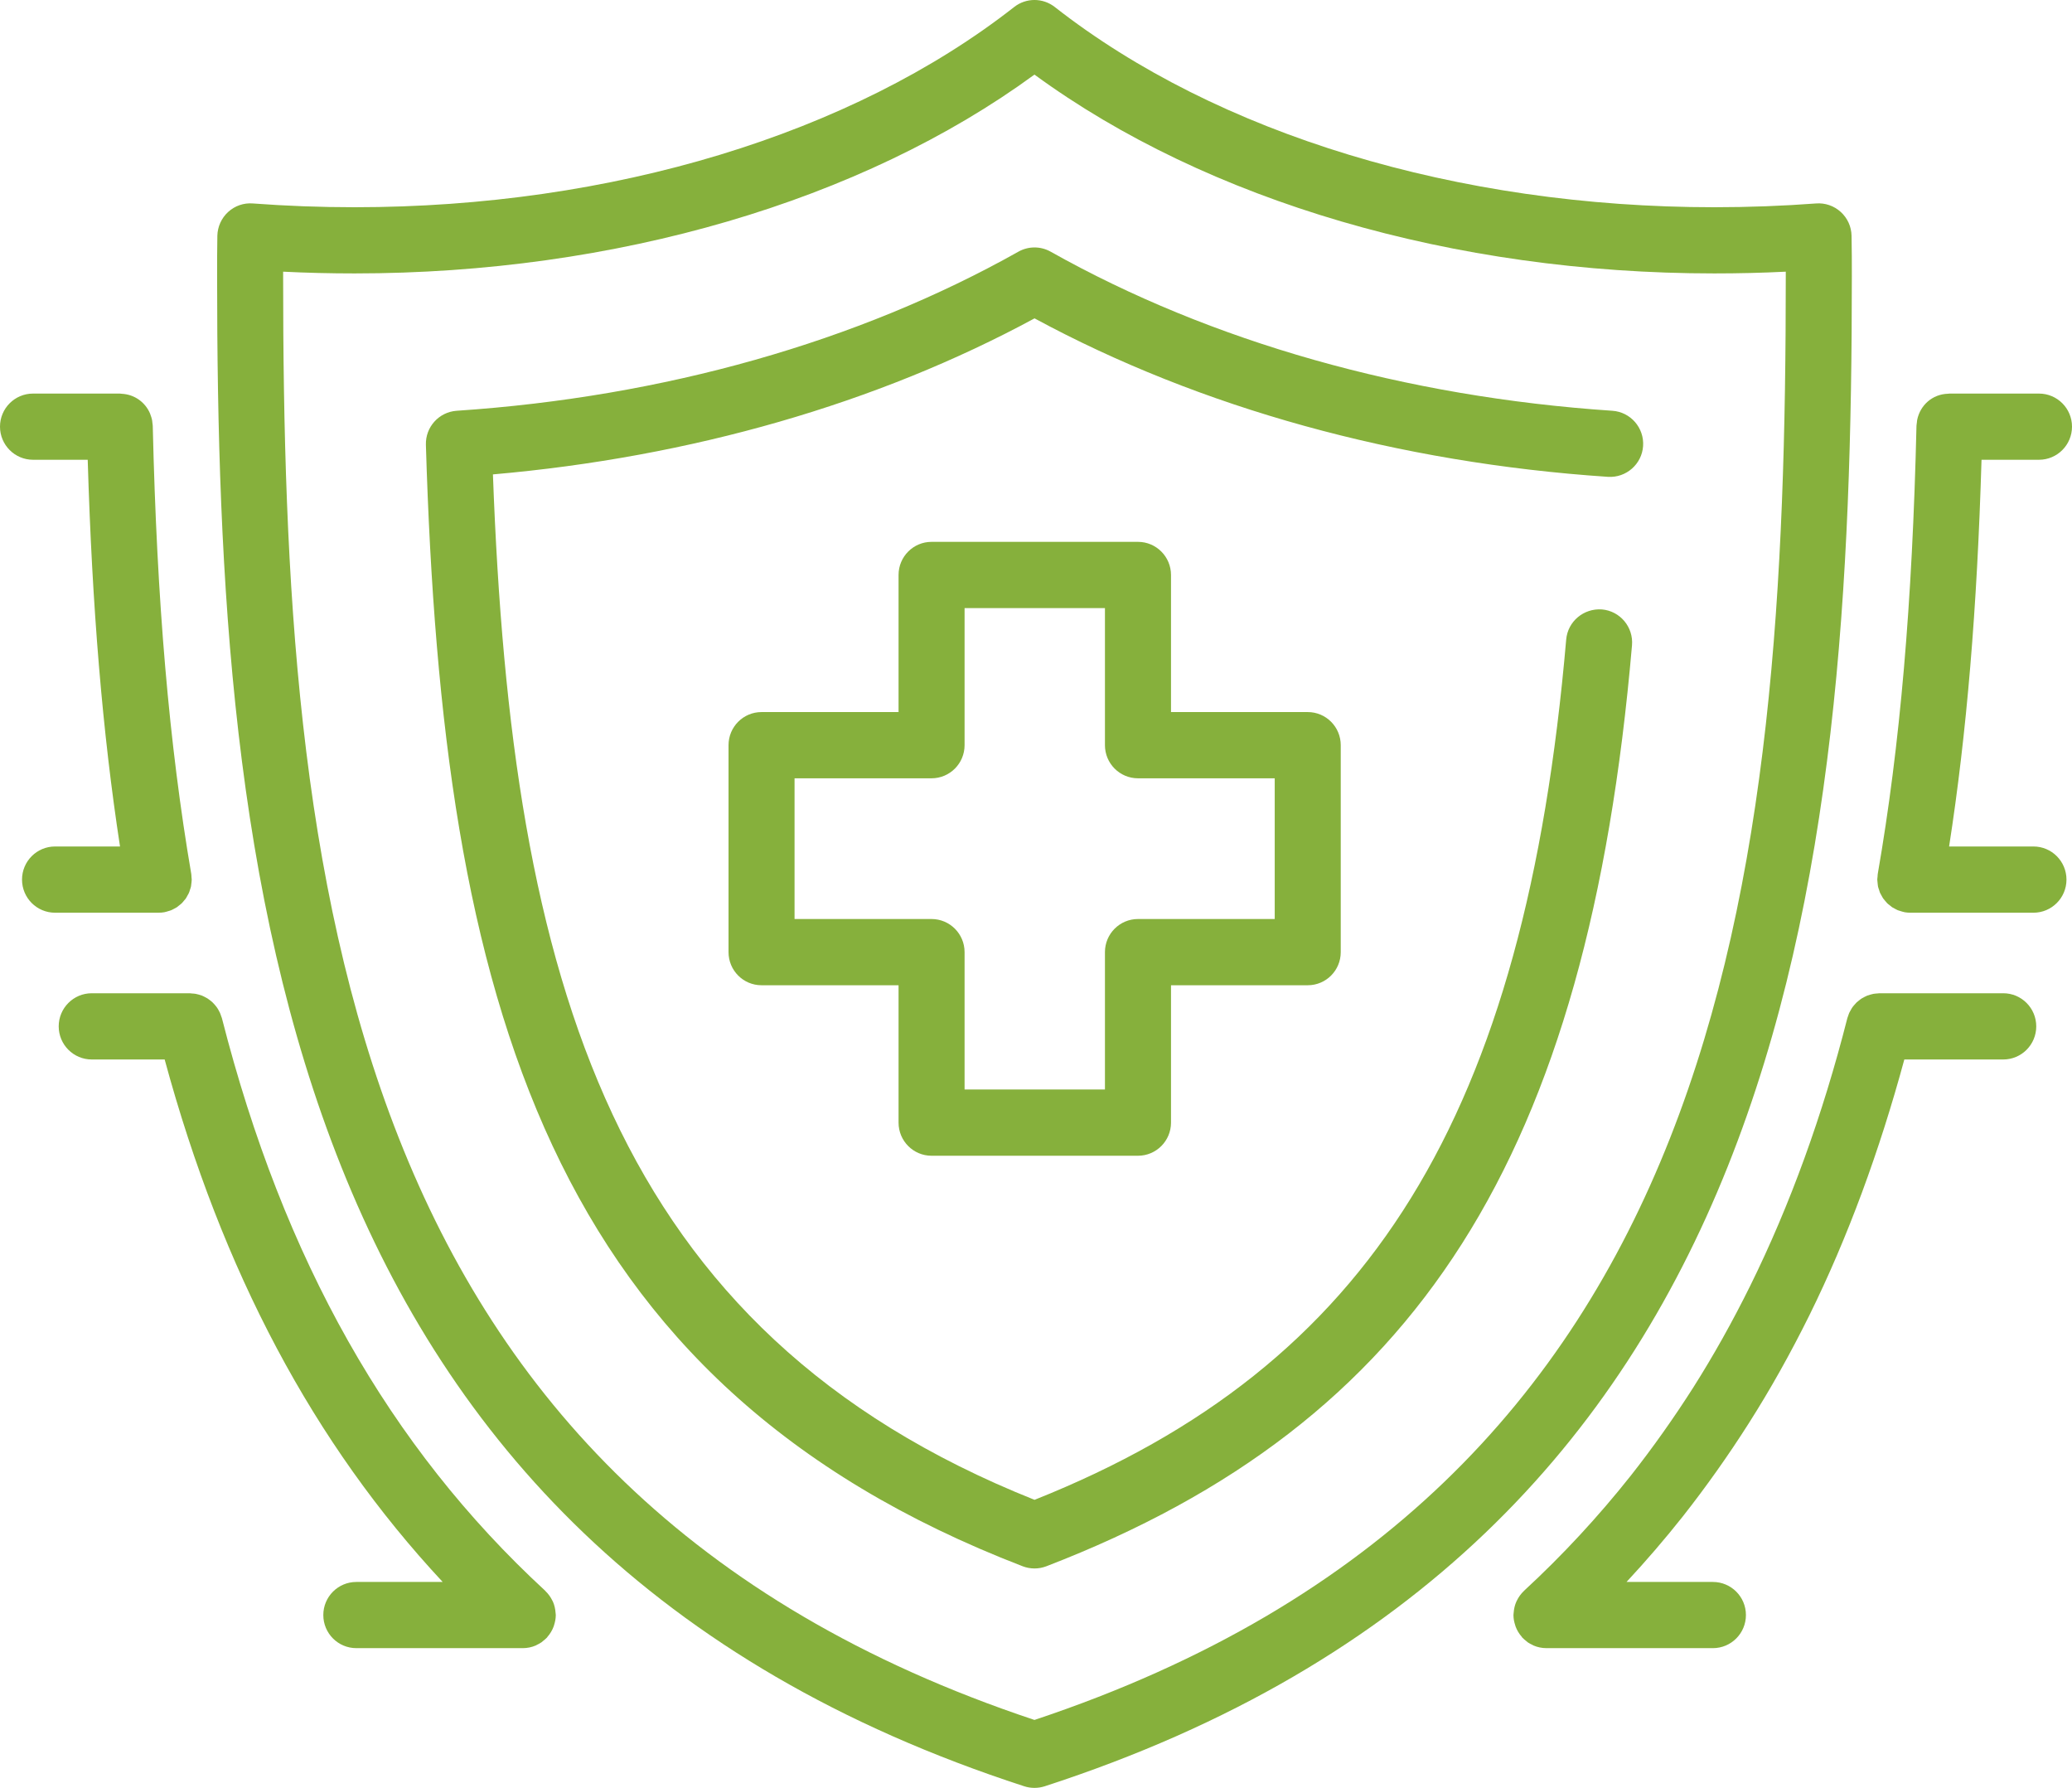
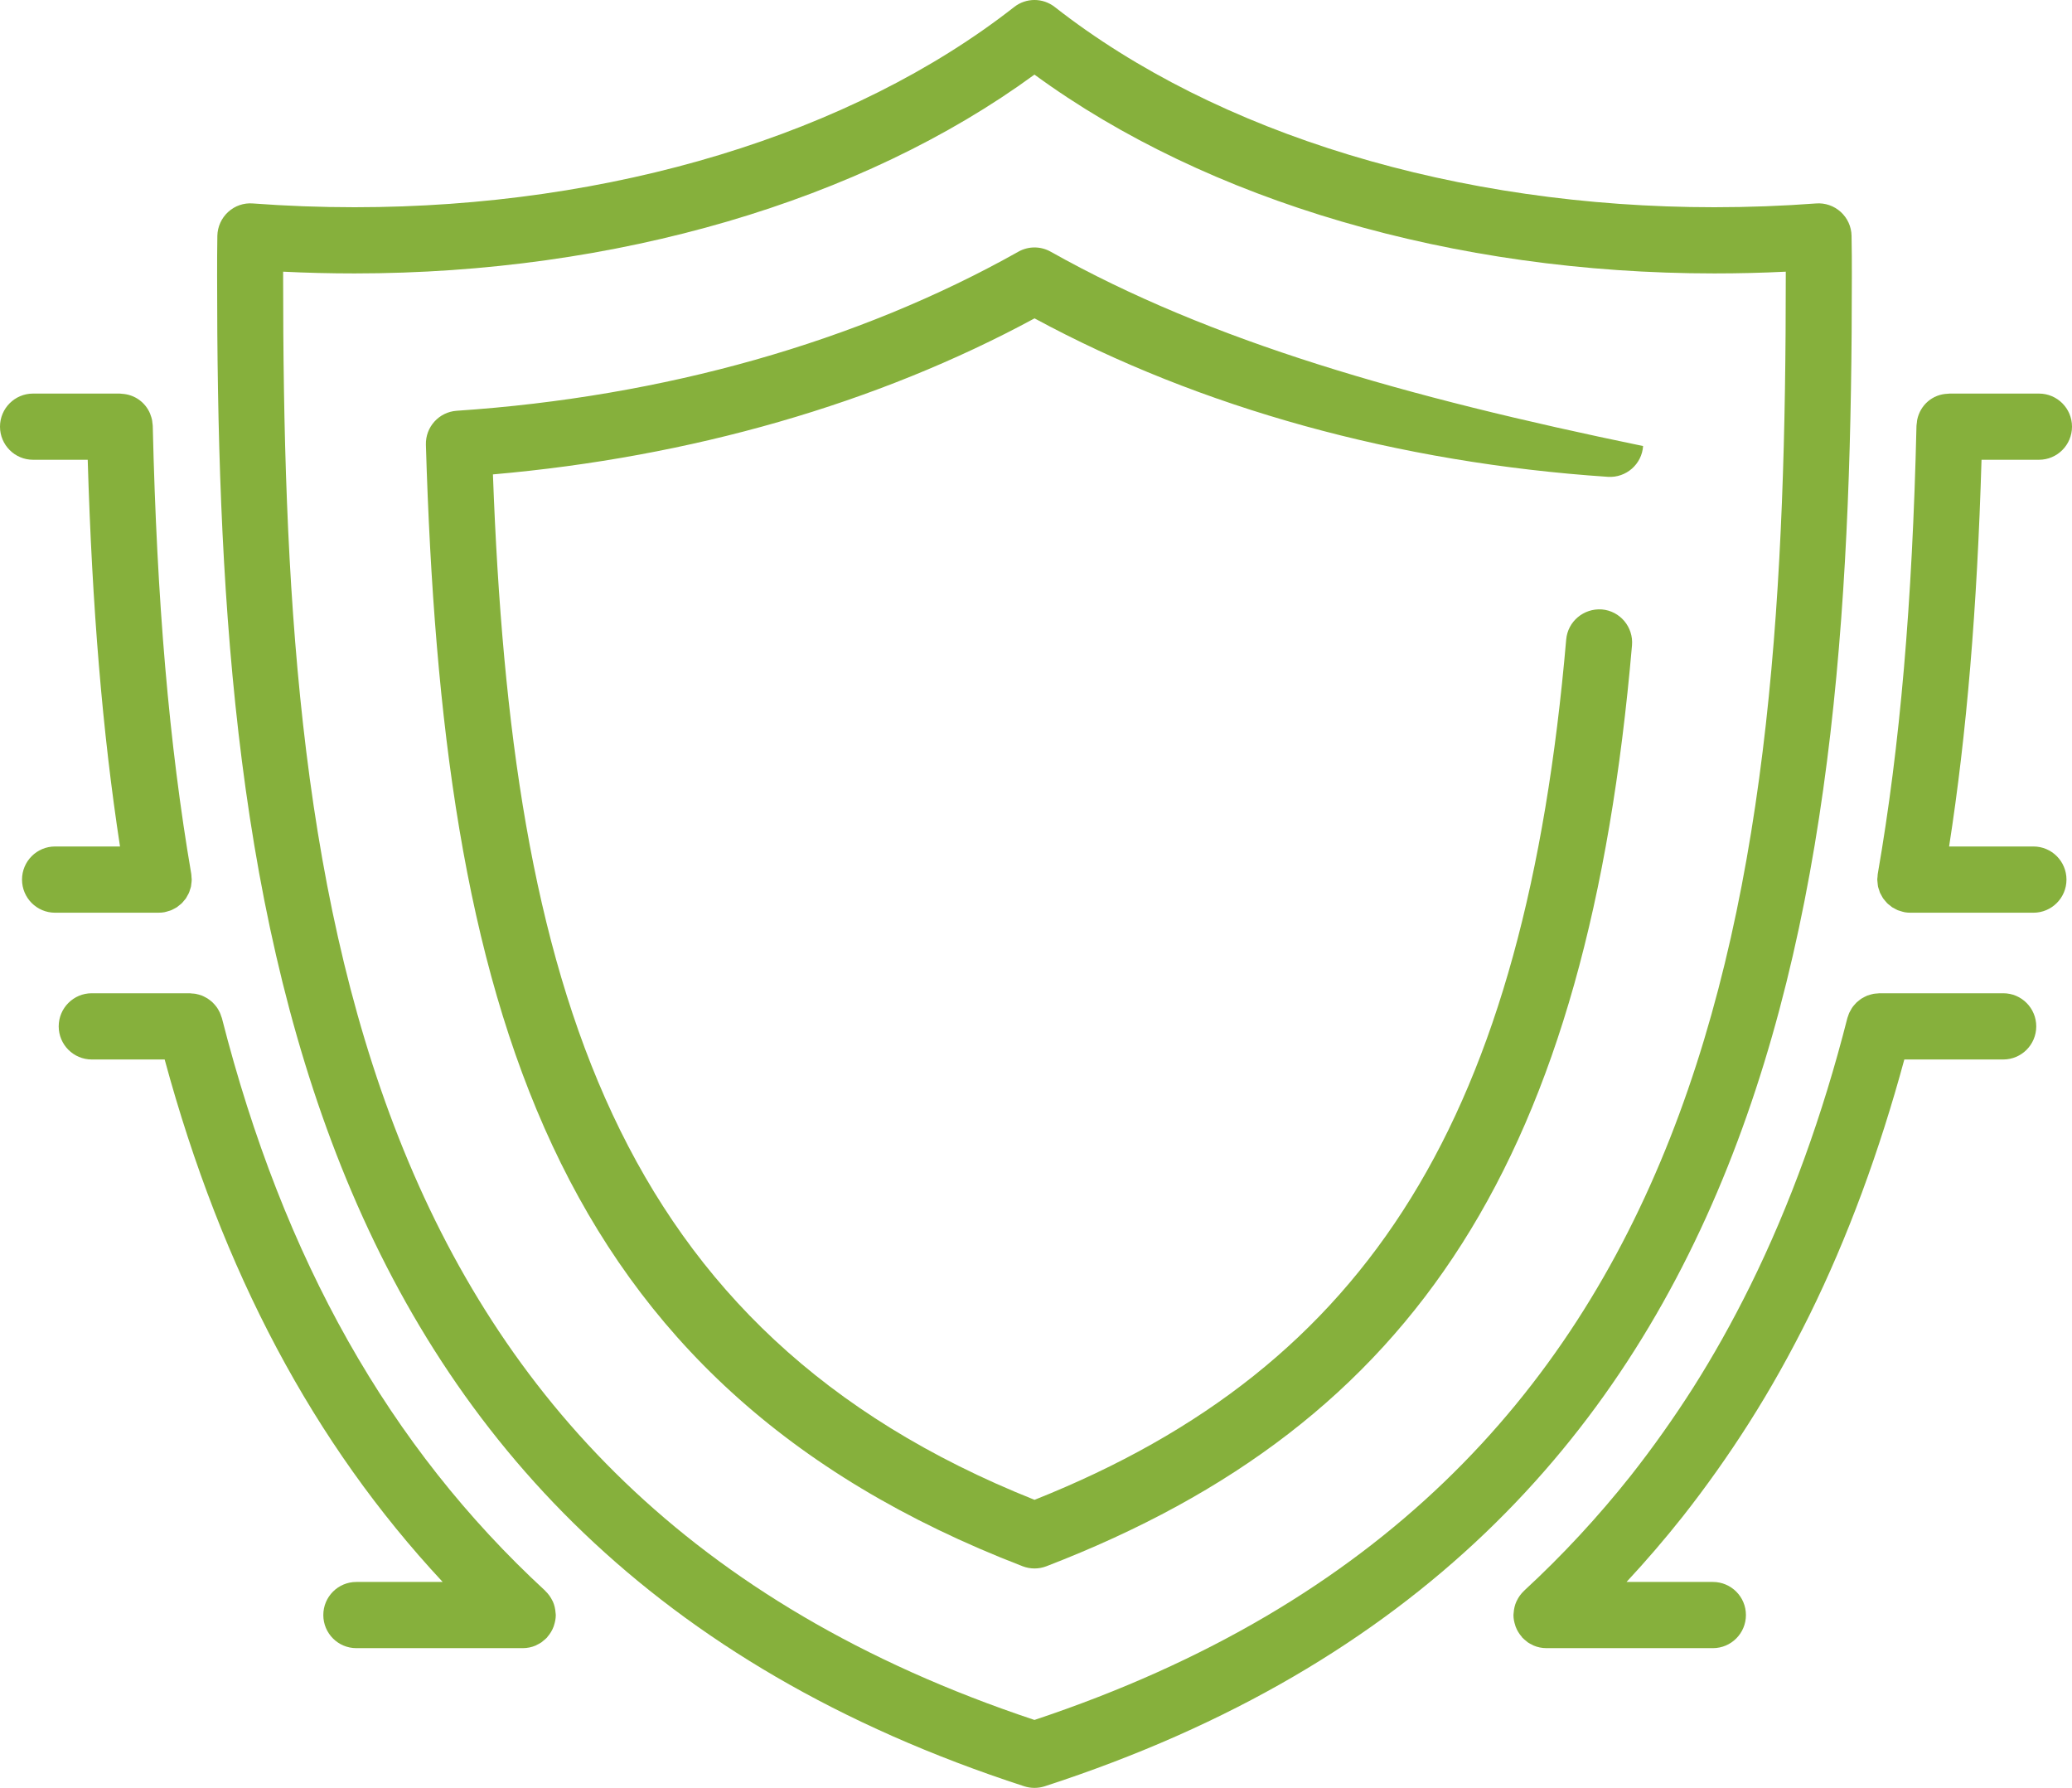
<svg xmlns="http://www.w3.org/2000/svg" width="51" height="44" viewBox="0 0 51 44" fill="none">
  <path d="M10.896 38.932H8.771C8.322 38.932 7.958 39.296 7.958 39.746C7.958 40.197 8.322 40.561 8.771 40.561H12.867C12.981 40.561 13.088 40.538 13.186 40.496C13.197 40.491 13.206 40.484 13.217 40.479C13.255 40.461 13.293 40.441 13.328 40.417C13.343 40.407 13.356 40.394 13.37 40.382C13.399 40.359 13.428 40.336 13.454 40.309C13.457 40.305 13.462 40.302 13.465 40.298C13.47 40.294 13.47 40.288 13.475 40.283C13.539 40.21 13.591 40.126 13.626 40.032C13.63 40.022 13.632 40.011 13.636 40.001C13.662 39.92 13.68 39.836 13.68 39.746C13.68 39.739 13.678 39.731 13.678 39.723C13.677 39.713 13.675 39.703 13.675 39.694C13.668 39.595 13.647 39.501 13.609 39.416C13.606 39.409 13.602 39.404 13.599 39.397C13.555 39.306 13.496 39.224 13.424 39.155C13.421 39.153 13.42 39.149 13.418 39.147C9.58 35.608 6.978 30.999 5.462 25.057C5.458 25.04 5.449 25.025 5.444 25.008C5.434 24.979 5.425 24.949 5.412 24.921C5.402 24.899 5.39 24.878 5.378 24.857C5.364 24.832 5.35 24.808 5.333 24.785C5.318 24.764 5.302 24.746 5.286 24.727C5.268 24.706 5.25 24.686 5.23 24.667C5.212 24.65 5.193 24.635 5.174 24.62C5.152 24.603 5.13 24.586 5.106 24.571C5.086 24.558 5.064 24.547 5.042 24.536C5.018 24.524 4.994 24.511 4.968 24.501C4.943 24.491 4.917 24.485 4.892 24.477C4.867 24.471 4.843 24.463 4.818 24.459C4.788 24.453 4.757 24.452 4.727 24.45C4.709 24.448 4.692 24.444 4.675 24.444H2.258C1.809 24.444 1.445 24.809 1.445 25.259C1.445 25.709 1.809 26.074 2.258 26.074H4.053C5.468 31.289 7.716 35.521 10.896 38.932Z" fill="#86B03C" />
  <path d="M25.212 43.961C25.293 43.987 25.378 44 25.462 44C25.547 44 25.631 43.987 25.713 43.961C44.046 38.008 45.581 21.657 45.581 6.799C45.581 6.469 45.581 6.133 45.574 5.803C45.57 5.579 45.474 5.367 45.308 5.216C45.143 5.065 44.92 4.989 44.7 5.007C43.887 5.068 43.044 5.1 42.196 5.1C35.877 5.1 29.961 3.304 25.963 0.173C25.668 -0.058 25.256 -0.058 24.962 0.173C20.964 3.304 15.047 5.1 8.729 5.1C7.881 5.1 7.038 5.068 6.224 5.007C6 4.989 5.781 5.065 5.616 5.216C5.451 5.367 5.355 5.579 5.35 5.803C5.344 6.133 5.344 6.469 5.344 6.799C5.344 21.657 6.879 38.008 25.212 43.961ZM6.969 6.686C7.549 6.715 8.138 6.729 8.729 6.729C15.147 6.729 21.203 4.952 25.462 1.836C29.722 4.952 35.778 6.729 42.196 6.729C42.787 6.729 43.376 6.715 43.955 6.686C43.955 6.724 43.955 6.762 43.955 6.799C43.955 21.667 42.523 36.648 25.462 42.328C8.401 36.648 6.969 21.667 6.969 6.799C6.969 6.762 6.969 6.724 6.969 6.686Z" fill="#86B03C" />
-   <path d="M25.172 38.546C25.266 38.582 25.365 38.6 25.464 38.6C25.563 38.6 25.661 38.582 25.755 38.546C34.906 35.02 39.082 28.453 40.17 15.881C40.208 15.432 39.877 15.037 39.43 14.998C38.982 14.966 38.589 15.292 38.55 15.74C37.537 27.455 33.739 33.615 25.464 36.911C15.084 32.772 12.591 24.169 12.133 11.675C17.008 11.25 21.592 9.93 25.464 7.835C29.543 10.042 34.412 11.389 39.578 11.735C40.025 11.763 40.413 11.425 40.443 10.977C40.473 10.528 40.134 10.139 39.686 10.109C34.591 9.768 29.81 8.414 25.861 6.194C25.614 6.055 25.313 6.055 25.066 6.194C21.117 8.414 16.337 9.768 11.241 10.109C10.805 10.139 10.47 10.508 10.483 10.947C10.89 24.648 13.49 34.045 25.172 38.546Z" fill="#86B03C" />
+   <path d="M25.172 38.546C25.266 38.582 25.365 38.6 25.464 38.6C25.563 38.6 25.661 38.582 25.755 38.546C34.906 35.02 39.082 28.453 40.17 15.881C40.208 15.432 39.877 15.037 39.43 14.998C38.982 14.966 38.589 15.292 38.55 15.74C37.537 27.455 33.739 33.615 25.464 36.911C15.084 32.772 12.591 24.169 12.133 11.675C17.008 11.25 21.592 9.93 25.464 7.835C29.543 10.042 34.412 11.389 39.578 11.735C40.025 11.763 40.413 11.425 40.443 10.977C34.591 9.768 29.81 8.414 25.861 6.194C25.614 6.055 25.313 6.055 25.066 6.194C21.117 8.414 16.337 9.768 11.241 10.109C10.805 10.139 10.47 10.508 10.483 10.947C10.89 24.648 13.49 34.045 25.172 38.546Z" fill="#86B03C" />
  <path d="M49.308 24.444H46.257C46.241 24.444 46.226 24.448 46.21 24.449C46.176 24.451 46.144 24.453 46.111 24.459C46.089 24.463 46.068 24.47 46.047 24.475C46.018 24.483 45.989 24.491 45.96 24.502C45.938 24.511 45.918 24.522 45.897 24.532C45.871 24.545 45.846 24.558 45.822 24.573C45.801 24.586 45.783 24.601 45.764 24.616C45.742 24.633 45.72 24.65 45.699 24.669C45.681 24.686 45.666 24.704 45.65 24.723C45.632 24.744 45.613 24.764 45.597 24.787C45.582 24.808 45.569 24.831 45.556 24.855C45.543 24.877 45.53 24.898 45.519 24.922C45.507 24.949 45.498 24.978 45.488 25.007C45.483 25.024 45.474 25.04 45.47 25.058C44.864 27.443 44.06 29.659 43.08 31.643C42.635 32.542 42.175 33.362 41.677 34.148C41.197 34.901 40.68 35.63 40.143 36.312C39.339 37.327 38.455 38.28 37.515 39.147C37.513 39.149 37.512 39.152 37.509 39.154C37.436 39.223 37.377 39.305 37.333 39.397C37.33 39.403 37.326 39.409 37.324 39.415C37.285 39.501 37.264 39.594 37.257 39.692C37.257 39.703 37.255 39.712 37.254 39.723C37.254 39.731 37.252 39.739 37.252 39.746C37.252 39.836 37.27 39.92 37.296 40C37.3 40.011 37.302 40.021 37.306 40.032C37.341 40.126 37.393 40.21 37.458 40.283C37.462 40.288 37.462 40.293 37.466 40.298C37.47 40.301 37.474 40.304 37.478 40.308C37.504 40.336 37.533 40.36 37.563 40.383C37.577 40.394 37.589 40.407 37.603 40.417C37.638 40.441 37.675 40.46 37.713 40.478C37.724 40.484 37.734 40.491 37.746 40.496C37.844 40.538 37.951 40.561 38.065 40.561H42.161C42.61 40.561 42.974 40.197 42.974 39.746C42.974 39.296 42.61 38.932 42.161 38.932H40.035C40.516 38.415 40.978 37.878 41.417 37.324C41.989 36.597 42.538 35.824 43.047 35.023C43.578 34.188 44.065 33.319 44.537 32.367C45.481 30.454 46.26 28.334 46.873 26.074H49.308C49.757 26.074 50.12 25.709 50.12 25.259C50.12 24.809 49.757 24.444 49.308 24.444Z" fill="#86B03C" />
  <path d="M3.907 22.462C3.908 22.462 3.91 22.461 3.912 22.461C3.956 22.461 4 22.458 4.044 22.45C4.048 22.45 4.052 22.448 4.056 22.447C4.087 22.441 4.116 22.431 4.146 22.422C4.168 22.415 4.191 22.41 4.212 22.401C4.239 22.39 4.263 22.376 4.288 22.363C4.31 22.351 4.332 22.341 4.353 22.327C4.375 22.312 4.395 22.294 4.416 22.277C4.436 22.261 4.456 22.247 4.474 22.229C4.494 22.21 4.511 22.187 4.529 22.165C4.544 22.147 4.561 22.13 4.574 22.111C4.59 22.087 4.603 22.061 4.617 22.035C4.628 22.015 4.641 21.995 4.65 21.974C4.661 21.95 4.668 21.924 4.676 21.898C4.684 21.873 4.694 21.848 4.7 21.822C4.705 21.799 4.706 21.775 4.709 21.751C4.713 21.721 4.718 21.691 4.718 21.66C4.718 21.655 4.719 21.651 4.719 21.647C4.719 21.624 4.714 21.602 4.713 21.579C4.711 21.556 4.712 21.533 4.708 21.509C4.162 18.316 3.861 14.811 3.76 10.482C3.759 10.455 3.754 10.431 3.751 10.405C3.748 10.379 3.747 10.353 3.741 10.328C3.733 10.288 3.719 10.249 3.705 10.211C3.701 10.201 3.699 10.191 3.695 10.181C3.579 9.903 3.315 9.707 2.997 9.691C2.981 9.69 2.965 9.686 2.948 9.686H0.813C0.364 9.686 0 10.05 0 10.5C0 10.95 0.364 11.315 0.813 11.315H2.159C2.267 14.948 2.522 18.02 2.954 20.832H1.355C0.906 20.832 0.542 21.197 0.542 21.647C0.542 22.097 0.906 22.462 1.355 22.462H3.907Z" fill="#86B03C" />
  <path d="M50.187 11.315C50.636 11.315 51 10.95 51 10.5C51 10.05 50.636 9.686 50.187 9.686H47.984C47.971 9.686 47.958 9.689 47.945 9.69C47.562 9.702 47.264 9.972 47.19 10.33C47.185 10.352 47.185 10.375 47.182 10.397C47.179 10.425 47.173 10.453 47.172 10.481C47.07 14.852 46.767 18.355 46.219 21.507C46.215 21.53 46.216 21.552 46.214 21.574C46.212 21.599 46.207 21.622 46.207 21.647C46.207 21.651 46.208 21.655 46.208 21.659C46.209 21.69 46.214 21.72 46.217 21.751C46.22 21.774 46.221 21.798 46.226 21.821C46.232 21.848 46.242 21.873 46.251 21.899C46.259 21.924 46.265 21.949 46.275 21.973C46.285 21.995 46.299 22.016 46.31 22.037C46.324 22.062 46.336 22.087 46.351 22.109C46.366 22.13 46.383 22.148 46.399 22.168C46.416 22.188 46.432 22.209 46.451 22.228C46.47 22.247 46.491 22.262 46.512 22.278C46.532 22.295 46.551 22.312 46.572 22.327C46.593 22.34 46.616 22.35 46.637 22.362C46.662 22.375 46.687 22.39 46.713 22.401C46.734 22.409 46.756 22.414 46.777 22.421C46.807 22.43 46.837 22.441 46.87 22.447C46.873 22.447 46.876 22.449 46.88 22.45C46.928 22.458 46.974 22.462 47.021 22.462C47.021 22.462 47.022 22.462 47.022 22.462H50.051C50.5 22.462 50.864 22.097 50.864 21.647C50.864 21.197 50.5 20.832 50.051 20.832H47.975C48.408 18.049 48.665 14.977 48.773 11.315H50.187Z" fill="#86B03C" />
-   <path d="M22.929 28.443H28.01C28.459 28.443 28.823 28.078 28.823 27.628V24.247H32.189C32.638 24.247 33.001 23.883 33.001 23.432V18.339C33.001 17.889 32.638 17.524 32.189 17.524H28.823V14.15C28.823 13.7 28.459 13.335 28.01 13.335H22.929C22.48 13.335 22.117 13.7 22.117 14.15V17.524H18.744C18.295 17.524 17.932 17.889 17.932 18.339V23.432C17.932 23.883 18.295 24.247 18.744 24.247H22.117V27.628C22.117 28.078 22.48 28.443 22.929 28.443ZM19.557 22.617V19.154H22.929C23.378 19.154 23.742 18.789 23.742 18.339V14.965H27.197V18.339C27.197 18.789 27.561 19.154 28.01 19.154H31.376V22.617H28.01C27.561 22.617 27.197 22.982 27.197 23.432V26.813H23.742V23.432C23.742 22.982 23.378 22.617 22.929 22.617H19.557Z" fill="#86B03C" />
</svg>